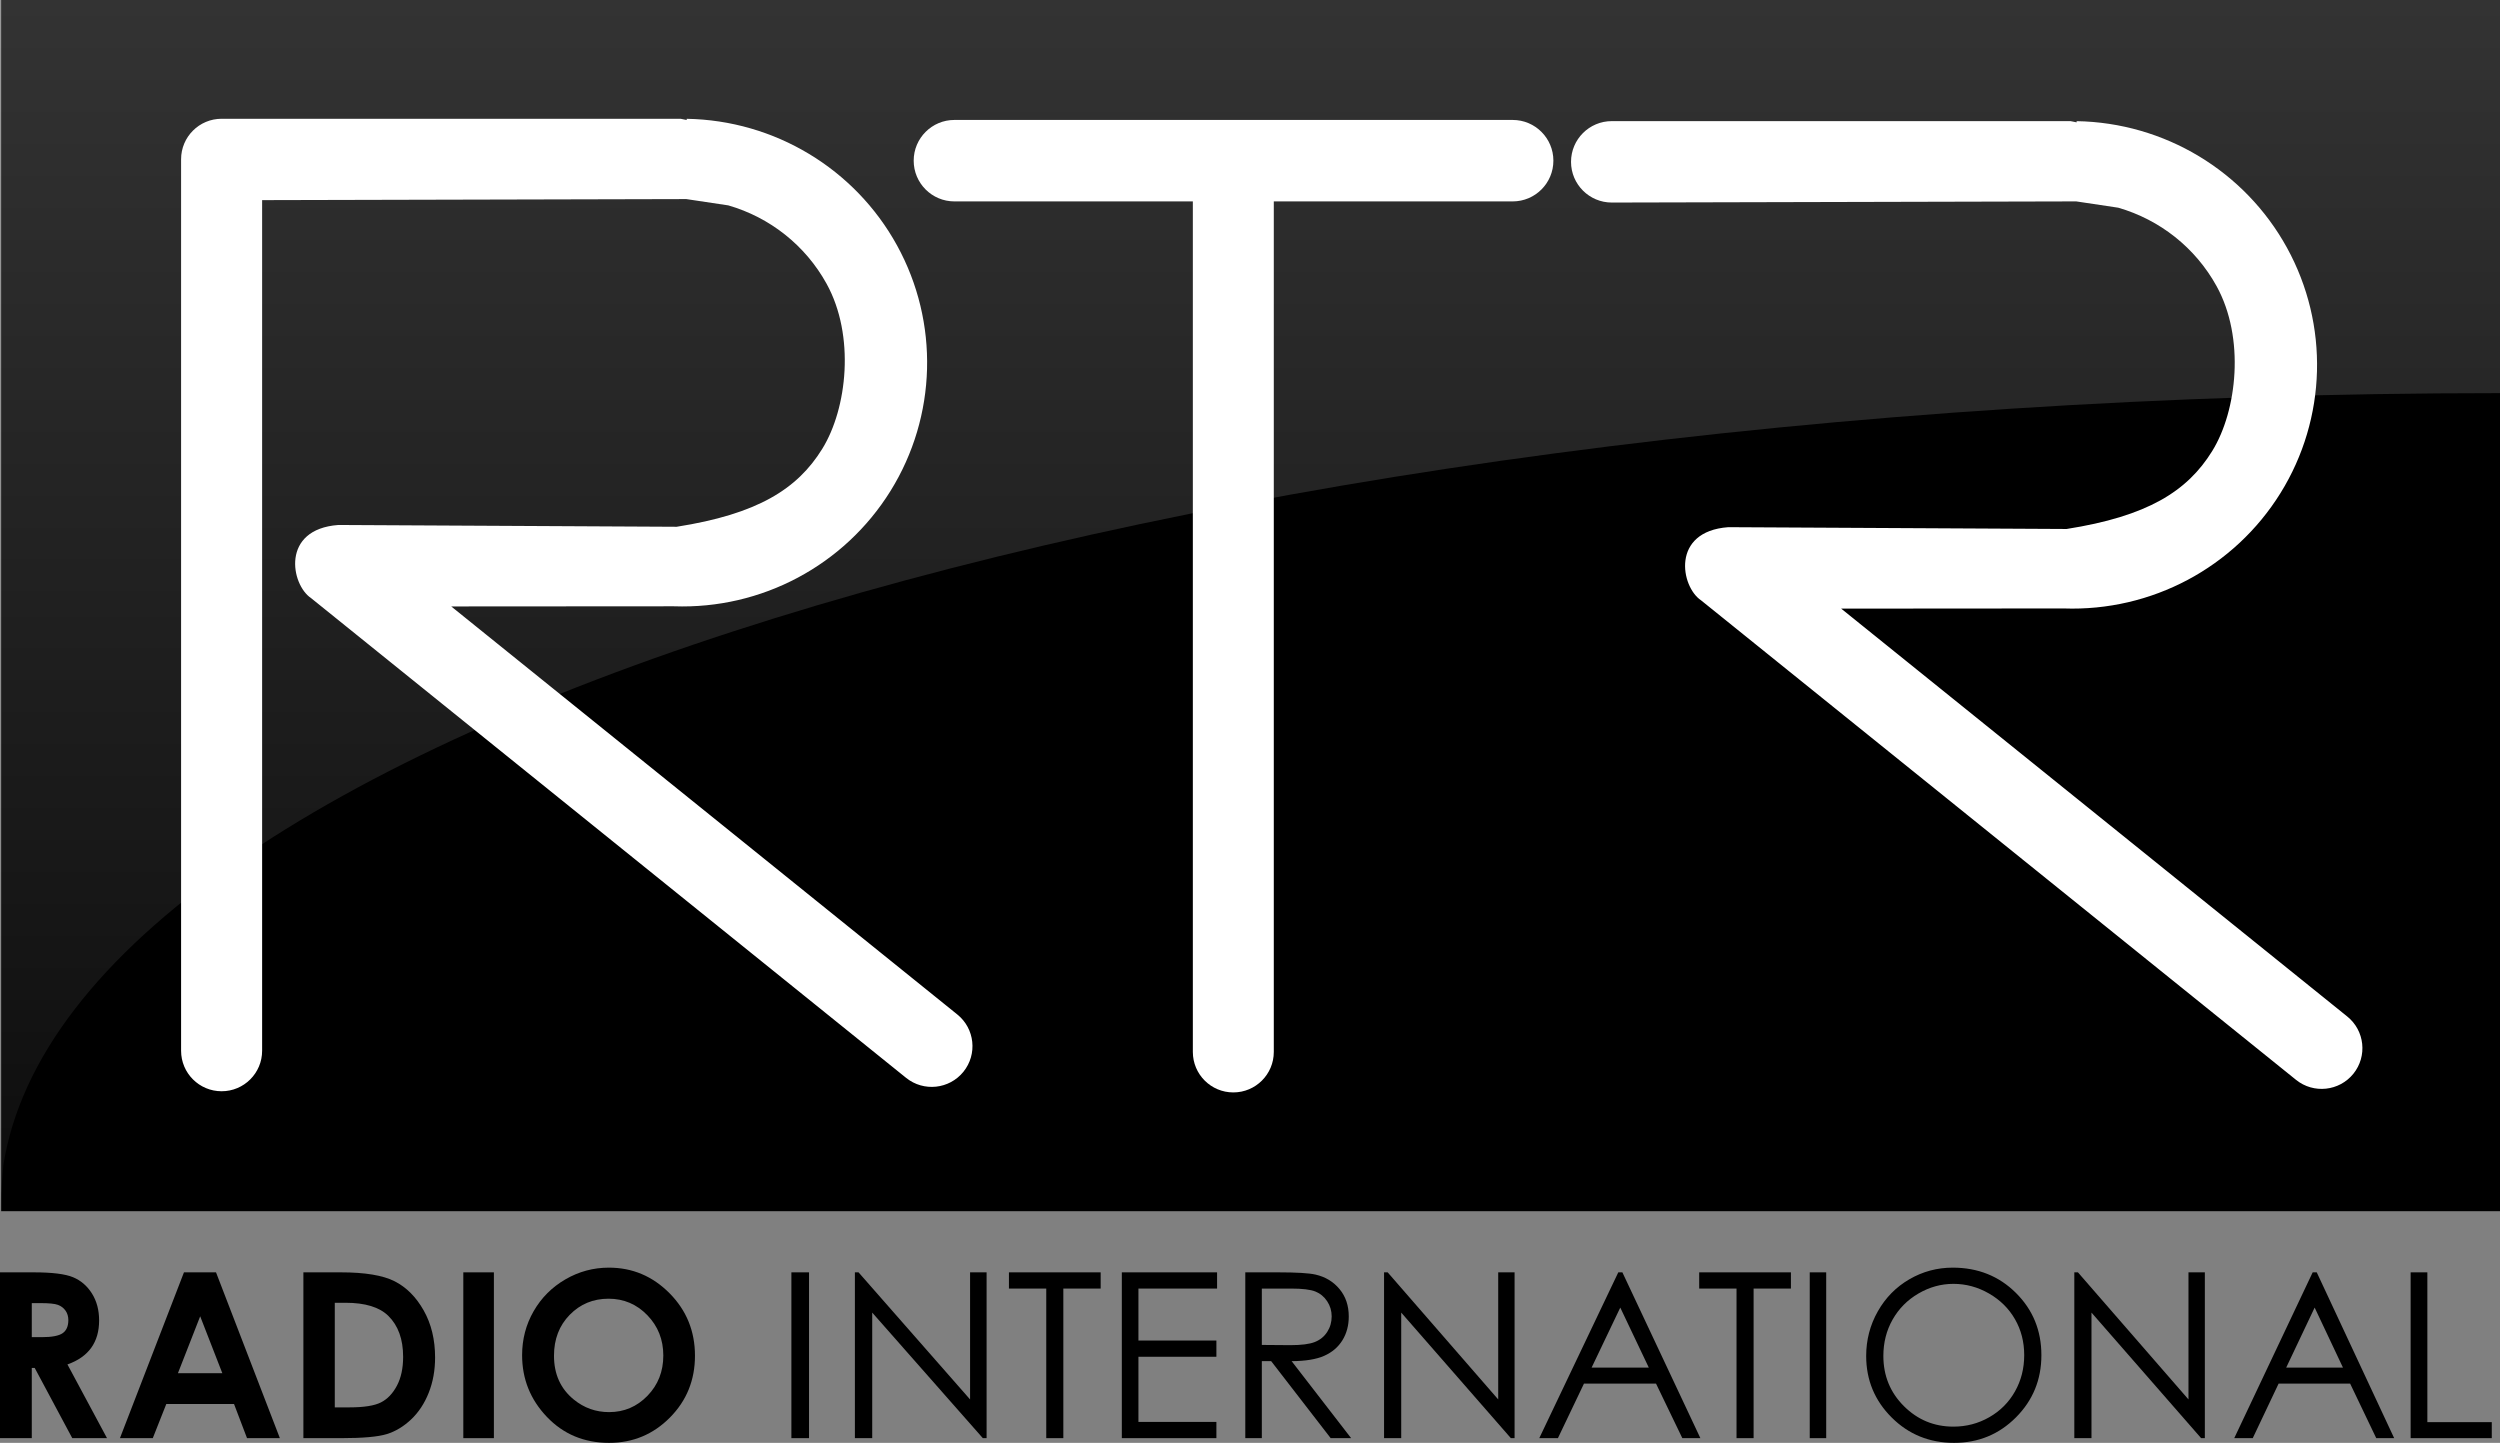
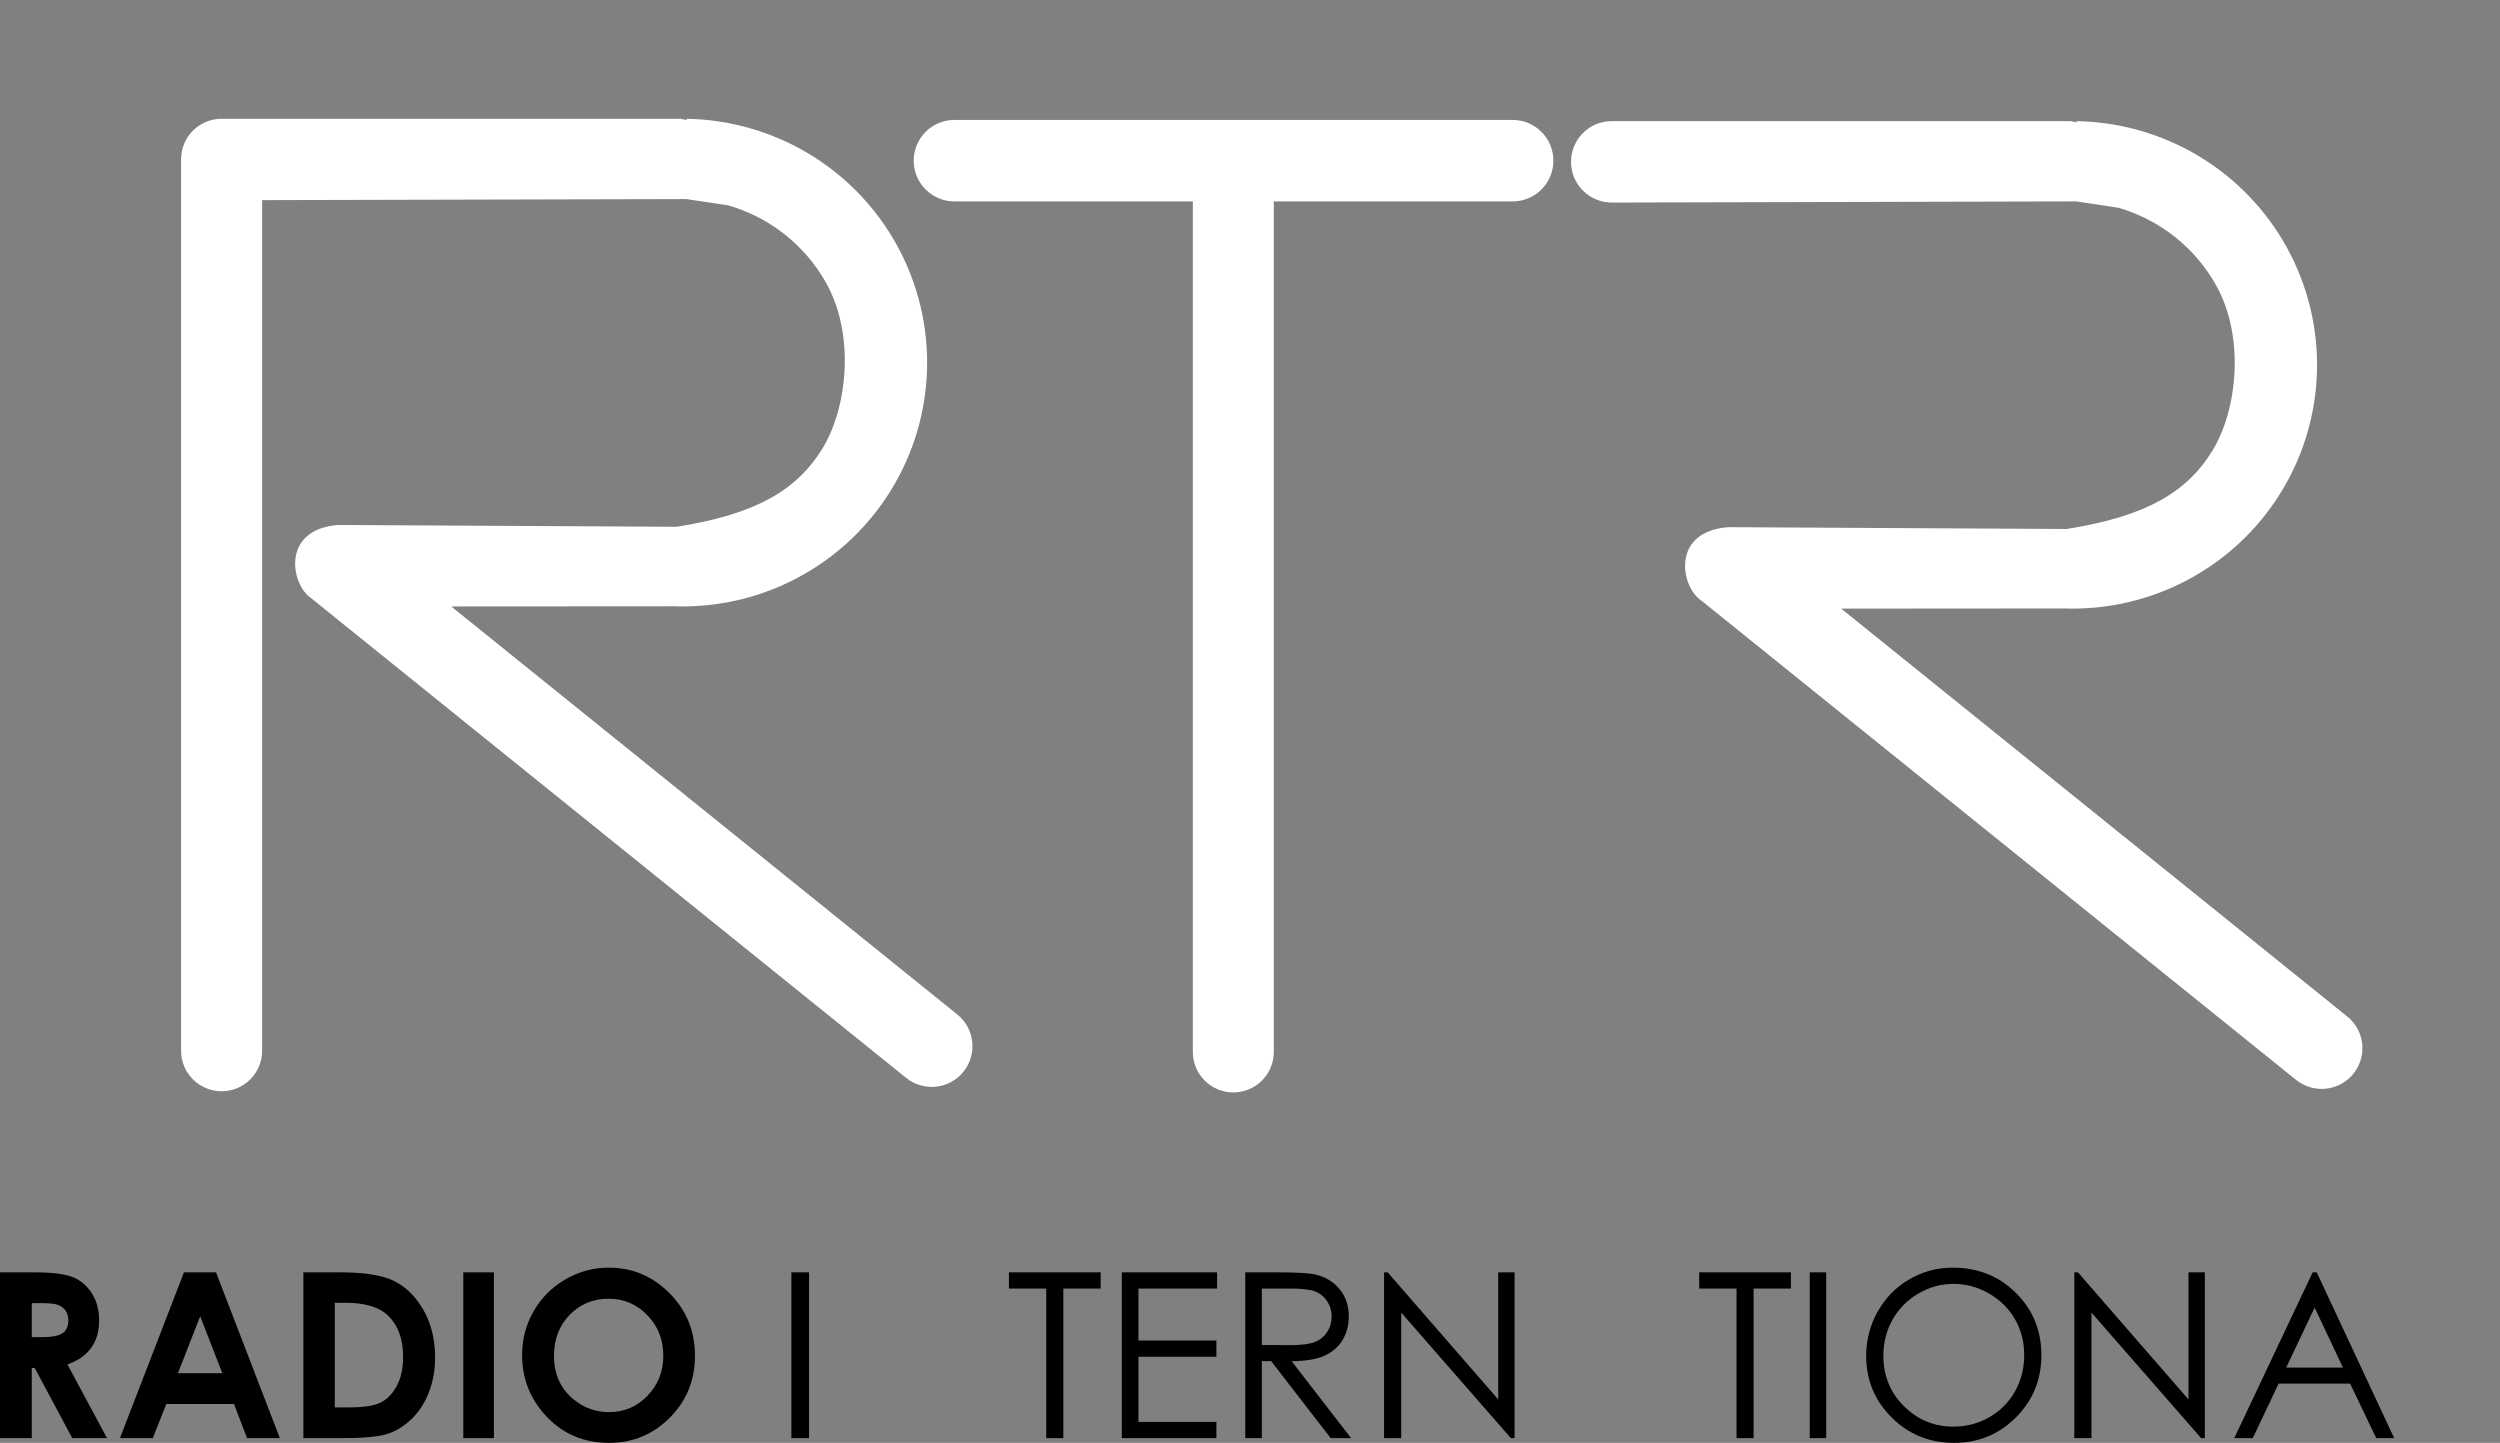
<svg xmlns="http://www.w3.org/2000/svg" width="2126" height="1227" xml:space="preserve" overflow="hidden">
  <rect width="100%" height="100%" fill="#808080" stroke="none" />
  <defs>
    <clipPath id="clip0">
      <rect x="-1938" y="1248" width="2126" height="1227" />
    </clipPath>
    <linearGradient x1="-875" y1="1248" x2="-875" y2="2275" gradientUnits="userSpaceOnUse" spreadMethod="reflect" id="fill1">
      <stop offset="0" stop-color="#FFFFFF" stop-opacity="0.2" />
      <stop offset="0.027" stop-color="#FFFFFF" stop-opacity="0.196" />
      <stop offset="0.054" stop-color="#FFFFFF" stop-opacity="0.192" />
      <stop offset="0.081" stop-color="#FFFFFF" stop-opacity="0.188" />
      <stop offset="0.108" stop-color="#FFFFFF" stop-opacity="0.184" />
      <stop offset="0.135" stop-color="#FFFFFF" stop-opacity="0.18" />
      <stop offset="0.162" stop-color="#FFFFFF" stop-opacity="0.176" />
      <stop offset="0.189" stop-color="#FFFFFF" stop-opacity="0.172" />
      <stop offset="0.216" stop-color="#FFFFFF" stop-opacity="0.168" />
      <stop offset="0.243" stop-color="#FFFFFF" stop-opacity="0.164" />
      <stop offset="0.27" stop-color="#FFFFFF" stop-opacity="0.16" />
      <stop offset="0.297" stop-color="#FFFFFF" stop-opacity="0.156" />
      <stop offset="0.324" stop-color="#FFFFFF" stop-opacity="0.152" />
      <stop offset="0.351" stop-color="#FFFFFF" stop-opacity="0.148" />
      <stop offset="0.378" stop-color="#FFFFFF" stop-opacity="0.144" />
      <stop offset="0.405" stop-color="#FFFFFF" stop-opacity="0.14" />
      <stop offset="0.432" stop-color="#FFFFFF" stop-opacity="0.136" />
      <stop offset="0.459" stop-color="#FFFFFF" stop-opacity="0.132" />
      <stop offset="0.486" stop-color="#FFFFFF" stop-opacity="0.128" />
      <stop offset="0.514" stop-color="#FFFFFF" stop-opacity="0.123" />
      <stop offset="0.541" stop-color="#FFFFFF" stop-opacity="0.119" />
      <stop offset="0.568" stop-color="#FFFFFF" stop-opacity="0.115" />
      <stop offset="0.595" stop-color="#FFFFFF" stop-opacity="0.111" />
      <stop offset="0.622" stop-color="#FFFFFF" stop-opacity="0.107" />
      <stop offset="0.649" stop-color="#FFFFFF" stop-opacity="0.103" />
      <stop offset="0.676" stop-color="#FFFFFF" stop-opacity="0.099" />
      <stop offset="0.703" stop-color="#FFFFFF" stop-opacity="0.095" />
      <stop offset="0.73" stop-color="#FFFFFF" stop-opacity="0.091" />
      <stop offset="0.757" stop-color="#FFFFFF" stop-opacity="0.087" />
      <stop offset="0.784" stop-color="#FFFFFF" stop-opacity="0.083" />
      <stop offset="0.811" stop-color="#FFFFFF" stop-opacity="0.079" />
      <stop offset="0.838" stop-color="#FFFFFF" stop-opacity="0.075" />
      <stop offset="0.865" stop-color="#FFFFFF" stop-opacity="0.071" />
      <stop offset="0.892" stop-color="#FFFFFF" stop-opacity="0.067" />
      <stop offset="0.919" stop-color="#FFFFFF" stop-opacity="0.063" />
      <stop offset="0.946" stop-color="#FFFFFF" stop-opacity="0.059" />
      <stop offset="0.973" stop-color="#FFFFFF" stop-opacity="0.055" />
      <stop offset="1" stop-color="#FFFFFF" stop-opacity="0.051" />
    </linearGradient>
  </defs>
  <g clip-path="url(#clip0)" transform="translate(1938 -1248)">
-     <rect x="-1937" y="1248" width="2125" height="1030" />
-     <path d="M-1938 1248 188 1248 188 2275 188 2275 188 1582.32C-949.465 1582.32-1878.29 1873.36-1935.23 2239.35L-1938 2275Z" fill="url(#fill1)" fill-rule="evenodd" />
    <path d="M-1749.54 1349-1749.44 1349.02-1749.33 1349-1359.24 1349-1354.03 1350.05-1354.02 1349.03C-1279.32 1350.3-1211.05 1391.41-1175.15 1456.72-1139.15 1522.23-1141.27 1601.97-1180.7 1665.48-1220.01 1728.8-1290.35 1766.24-1364.99 1763.59L-1554.27 1763.72-1123.9 2110.71C-1109 2122.72-1106.67 2144.53-1118.69 2159.42-1130.71 2174.3-1152.54 2176.63-1167.44 2164.62L-1673.45 1756.65C-1690.68 1745.2-1699.29 1698.05-1650.27 1694.44L-1362.57 1695.97C-1293.98 1685.18-1260 1664.1-1238.74 1629.67-1217.48 1595.25-1210.77 1533.42-1235.01 1489.41-1253.11 1456.55-1283.43 1432.83-1318.63 1422.66L-1354.37 1417.3-1715.09 1418.19-1715.09 2141.57C-1715.09 2160.59-1730.51 2176-1749.54 2176-1768.57 2176-1784 2160.59-1784 2141.57L-1784 1383.64-1784 1383.43C-1784 1364.41-1768.57 1349-1749.54 1349Z" fill="#FFFFFF" fill-rule="evenodd" />
    <path d="M-1126.37 1350-889.184 1350-651.632 1350C-632.505 1350-617 1365.51-617 1384.64-617 1403.77-632.505 1419.28-651.632 1419.28L-854.762 1419.28-854.762 2142.57C-854.762 2161.59-870.173 2177-889.184 2177-908.194 2177-923.606 2161.59-923.606 2142.57L-923.606 1419.28-1126.37 1419.28C-1145.49 1419.28-1161 1403.77-1161 1384.64-1161 1365.51-1145.49 1350-1126.37 1350Z" fill="#FFFFFF" fill-rule="evenodd" />
    <path d="M-567.332 1351-177.239 1351-172.034 1352.05-172.017 1351.03C-97.322 1352.3-29.049 1393.4 6.846 1458.68 42.846 1524.16 40.727 1603.88 1.3 1667.36-38.006 1730.66-108.349 1768.09-182.993 1765.43L-372.274 1765.57 58.102 2112.43C73.002 2124.43 75.335 2146.23 63.312 2161.12 51.288 2176 29.462 2178.33 14.562 2166.32L-491.449 1758.5C-508.677 1747.05-517.288 1699.92-468.266 1696.31L-180.572 1697.85C-111.984 1687.06-77.999 1665.98-56.739 1631.57-35.478 1597.16-28.768 1535.35-53.006 1491.36-71.107 1458.51-101.433 1434.8-136.633 1424.63L-172.374 1419.27-567.332 1420.25C-586.479 1420.25-602 1404.75-602 1385.63-602 1366.5-586.479 1351-567.332 1351Z" fill="#FFFFFF" fill-rule="evenodd" />
    <path d="M-1420.21 2326C-1400.2 2326-1383 2333.27-1368.6 2347.8-1354.2 2362.33-1347 2380.04-1347 2400.93-1347 2421.64-1354.1 2439.16-1368.31 2453.49-1382.52 2467.83-1399.75 2475-1420.02 2475-1441.25 2475-1458.89 2467.64-1472.93 2452.92-1486.98 2438.19-1494 2420.7-1494 2400.45-1494 2386.89-1490.73 2374.41-1484.19 2363.03-1477.64 2351.65-1468.65 2342.64-1457.2 2335.98-1445.75 2329.33-1433.42 2326-1420.21 2326ZM-1420.5 2352.42C-1433.59 2352.42-1444.59 2356.99-1453.51 2366.12-1462.43 2375.25-1466.89 2386.85-1466.89 2400.93-1466.89 2416.62-1461.27 2429.03-1450.05 2438.16-1441.32 2445.3-1431.31 2448.86-1420.02 2448.86-1407.25 2448.86-1396.38 2444.24-1387.39 2434.98-1378.41 2425.72-1373.92 2414.31-1373.92 2400.74-1373.92 2387.24-1378.44 2375.81-1387.49 2366.46-1396.54 2357.1-1407.54 2352.42-1420.5 2352.42Z" fill-rule="evenodd" />
    <path d="M-277.413 2326C-255.996 2326-238.073 2333.17-223.644 2347.51-209.215 2361.84-202 2379.49-202 2400.45-202 2421.22-209.199 2438.84-223.596 2453.3-237.992 2467.77-255.547 2475-276.26 2475-297.229 2475-314.928 2467.8-329.357 2453.4-343.786 2439-351 2421.57-351 2401.13-351 2387.5-347.714 2374.86-341.141 2363.23-334.568 2351.59-325.606 2342.48-314.256 2335.89-302.905 2329.3-290.624 2326-277.413 2326ZM-276.789 2339.79C-287.251 2339.79-297.169 2342.53-306.54 2348-315.912 2353.47-323.229 2360.83-328.493 2370.1-333.757 2379.36-336.389 2389.69-336.389 2401.08-336.389 2417.94-330.563 2432.17-318.913 2443.79-307.263 2455.4-293.222 2461.21-276.789 2461.21-265.813 2461.21-255.655 2458.54-246.316 2453.2-236.976 2447.86-229.691 2440.56-224.459 2431.29-219.228 2422.02-216.612 2411.73-216.612 2400.4-216.612 2389.14-219.228 2378.96-224.459 2369.86-229.691 2360.75-237.056 2353.47-246.556 2348-256.056 2342.53-266.133 2339.79-276.789 2339.79Z" fill-rule="evenodd" />
    <path d="M-1938 2330-1909.36 2330C-1893.67 2330-1882.5 2331.39-1875.84 2334.17-1869.19 2336.95-1863.84 2341.57-1859.79 2348.02-1855.74 2354.47-1853.71 2362.11-1853.71 2370.93-1853.71 2380.2-1855.95 2387.94-1860.42 2394.17-1864.89 2400.4-1871.63 2405.12-1880.65 2408.31L-1847 2471-1876.55 2471-1908.49 2411.28-1910.97 2411.28-1910.97 2471-1938 2471-1938 2330ZM-1910.97 2356.17-1910.97 2385.12-1902.49 2385.12C-1893.9 2385.12-1887.98 2383.99-1884.74 2381.75-1881.5 2379.51-1879.88 2375.79-1879.88 2370.59-1879.88 2367.52-1880.68 2364.84-1882.28 2362.56-1883.89 2360.29-1886.04 2358.65-1888.73 2357.66-1891.43 2356.66-1896.37 2356.17-1903.55 2356.17L-1910.97 2356.17Z" fill-rule="evenodd" />
    <path d="M-1781.56 2330-1754.3 2330-1700 2471-1727.93 2471-1738.98 2441.96-1796.58 2441.96-1808.07 2471-1836 2471-1781.56 2330ZM-1767.76 2367.38-1786.7 2415.79-1748.93 2415.79-1767.76 2367.38Z" fill-rule="evenodd" />
    <path d="M-1680 2330-1648.14 2330C-1627.6 2330-1612.34 2332.54-1602.36 2337.62-1592.38 2342.7-1584.16 2350.96-1577.69 2362.4-1571.23 2373.84-1568 2387.19-1568 2402.46-1568 2413.33-1569.81 2423.31-1573.42 2432.42-1577.04 2441.53-1582.03 2449.08-1588.39 2455.09-1594.76 2461.1-1601.65 2465.25-1609.08 2467.55-1616.5 2469.85-1629.36 2471-1647.66 2471L-1680 2471-1680 2330ZM-1653.3 2355.88-1653.3 2444.83-1640.81 2444.83C-1628.51 2444.83-1619.6 2443.42-1614.06 2440.61-1608.52 2437.8-1603.99 2433.06-1600.47 2426.41-1596.94 2419.76-1595.18 2411.57-1595.18 2401.84-1595.18 2386.87-1599.38 2375.26-1607.77 2367.01-1615.32 2359.59-1627.46 2355.88-1644.17 2355.88L-1653.3 2355.88Z" fill-rule="evenodd" />
    <path d="M-1544 2330-1518 2330-1518 2471-1544 2471-1544 2330Z" fill-rule="evenodd" />
    <path d="M-1265 2330-1250 2330-1250 2471-1265 2471-1265 2330Z" fill-rule="evenodd" />
-     <path d="M-1211 2330-1207.9 2330-1113.05 2438.08-1113.05 2330-1099 2330-1099 2471-1102.2 2471-1196.27 2364.23-1196.27 2471-1211 2471-1211 2330Z" fill-rule="evenodd" />
    <path d="M-1080 2330-1002 2330-1002 2343.8-1033.74 2343.8-1033.74 2471-1048.26 2471-1048.26 2343.8-1080 2343.8-1080 2330Z" fill-rule="evenodd" />
    <path d="M-984 2330-903 2330-903 2343.8-969.876 2343.8-969.876 2387.99-903.577 2387.99-903.577 2401.79-969.876 2401.79-969.876 2457.2-903.577 2457.2-903.577 2471-984 2471-984 2330Z" fill-rule="evenodd" />
    <path d="M-879 2330-850.976 2330C-835.355 2330-824.77 2330.64-819.223 2331.92-810.87 2333.84-804.079 2337.95-798.851 2344.25-793.623 2350.55-791.008 2358.31-791.008 2367.53-791.008 2375.2-792.81 2381.95-796.412 2387.78-800.015 2393.6-805.164 2398-811.858 2400.97-818.553 2403.95-827.799 2405.47-839.595 2405.53L-789 2471-806.393 2471-856.992 2405.53-864.94 2405.53-864.94 2471-879 2471-879 2330ZM-864.94 2343.8-864.94 2391.73-840.704 2391.92C-831.316 2391.92-824.37 2391.03-819.868 2389.24-815.365 2387.45-811.852 2384.59-809.33 2380.66-806.807 2376.73-805.546 2372.34-805.546 2367.48-805.546 2362.75-806.823 2358.45-809.378 2354.59-811.932 2350.72-815.285 2347.96-819.437 2346.29-823.588 2344.63-830.486 2343.8-840.128 2343.8L-864.94 2343.8Z" fill-rule="evenodd" />
    <path d="M-761 2330-757.928 2330-663.923 2438.08-663.923 2330-650 2330-650 2471-653.169 2471-746.405 2364.23-746.405 2471-761 2471-761 2330Z" fill-rule="evenodd" />
-     <path d="M-561.805 2330-558.324 2330-492 2471-507.351 2471-529.72 2424.61-590.989 2424.61-613.144 2471-629 2471-561.805 2330ZM-560.119 2359.96-584.49 2411-535.867 2411-560.119 2359.96Z" fill-rule="evenodd" />
    <path d="M-493 2330-415 2330-415 2343.8-446.742 2343.8-446.742 2471-461.258 2471-461.258 2343.8-493 2343.8-493 2330Z" fill-rule="evenodd" />
    <path d="M-399 2330-385 2330-385 2471-399 2471-399 2330Z" fill-rule="evenodd" />
    <path d="M-174 2330-170.927 2330-76.923 2438.08-76.923 2330-63 2330-63 2471-66.168 2471-159.405 2364.23-159.405 2471-174 2471-174 2330Z" fill-rule="evenodd" />
    <path d="M28.704 2330 32.159 2330 98 2471 82.761 2471 60.555 2424.61-0.266 2424.61-22.26 2471-38 2471 28.704 2330ZM30.378 2359.96 6.185 2411 54.453 2411 30.378 2359.96Z" fill-rule="evenodd" />
-     <path d="M112 2330 126.226 2330 126.226 2457.39 181 2457.39 181 2471 112 2471 112 2330Z" fill-rule="evenodd" />
  </g>
</svg>